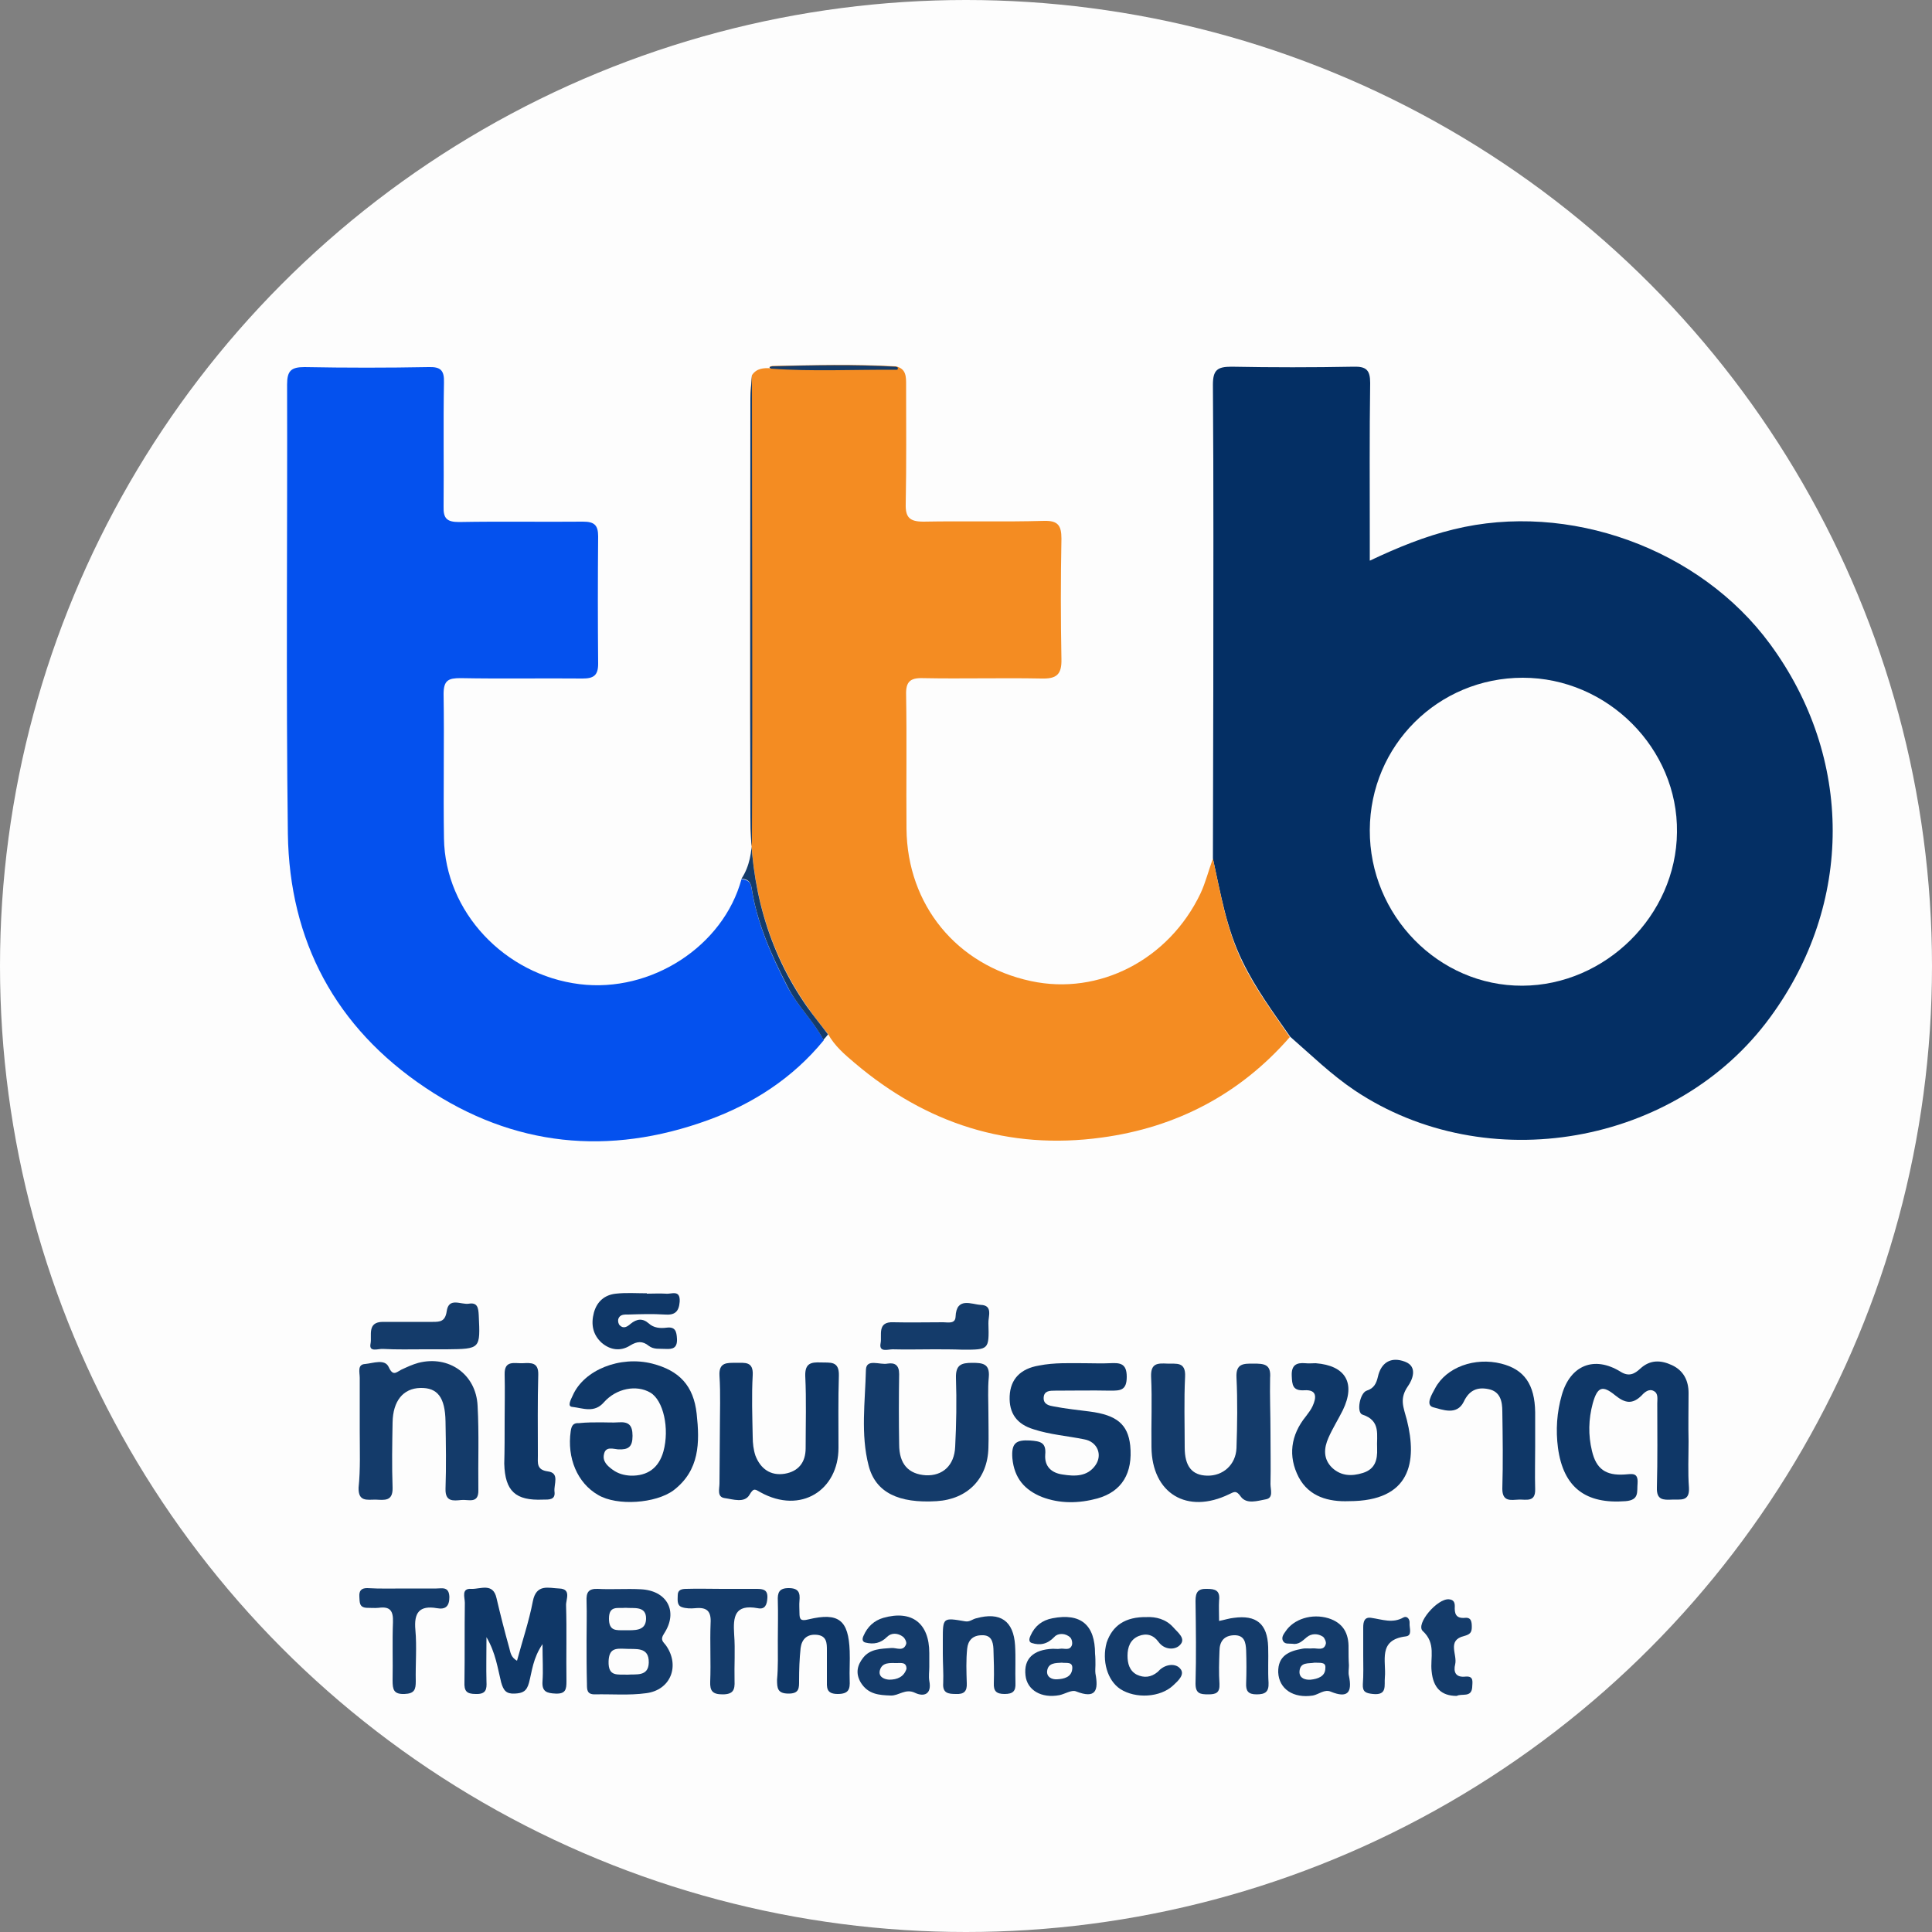
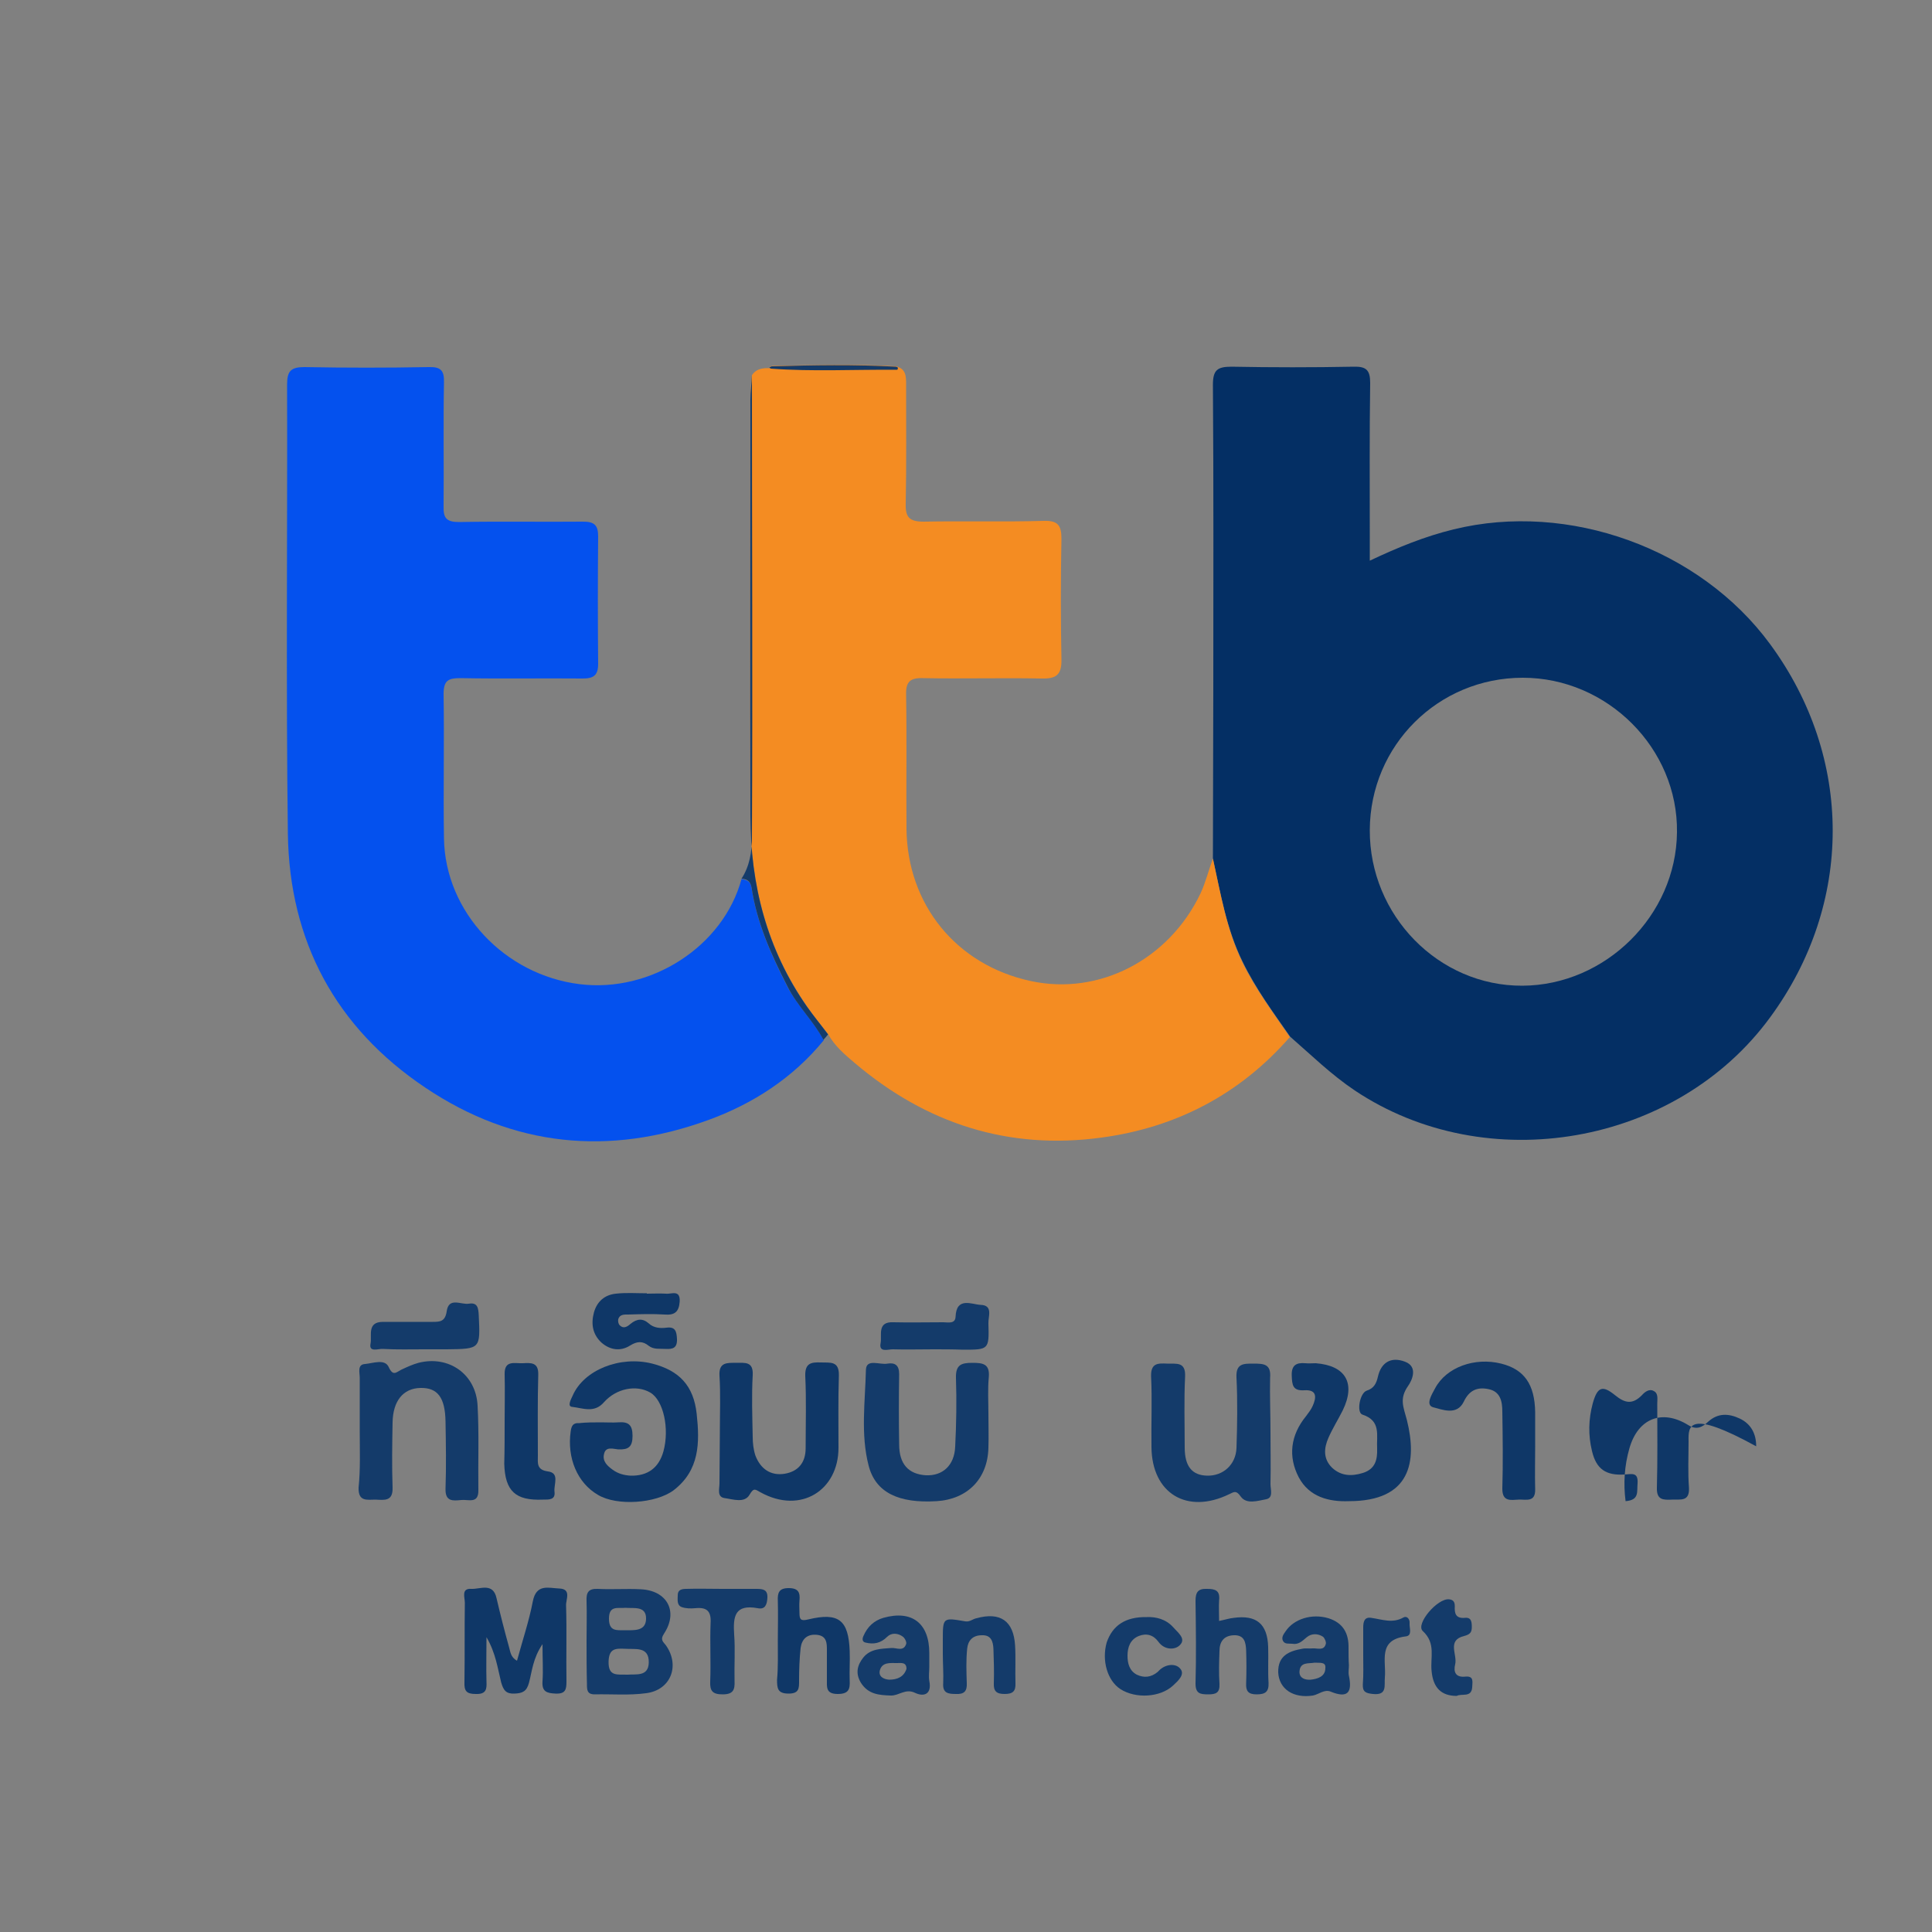
<svg xmlns="http://www.w3.org/2000/svg" version="1.1" id="Layer_1" x="0px" y="0px" viewBox="0 0 500 500" style="enable-background:new 0 0 500 500;" xml:space="preserve">
  <rect x="0" y="0" width="500" height="500" fill="#808080" stroke="none" />
  <style type="text/css">
	.st0{fill:#FDFDFD;}
	.st1{fill:#042F64;}
	.st2{fill:#0451EE;}
	.st3{fill:#F48C22;}
	.st4{fill:#143B6A;}
	.st5{fill:#0F3767;}
</style>
  <g>
-     <circle class="st0" cx="250" cy="250" r="250" />
    <g>
      <g>
        <path class="st1" d="M313.9,222.2c0-14.6,0.1-29.1,0.1-43.7c0-26.3,0.1-52.6-0.1-78.9c0-3.8,1.1-4.7,4.8-4.7     c10.5,0.2,21.1,0.2,31.6,0c3.3-0.1,4.3,0.9,4.3,4.2c-0.2,13.5-0.1,27-0.1,40.5c0,1.6,0,3.2,0,5.5c7.4-3.5,14.3-6.3,21.7-8.1     c29.7-7.3,63.7,4.9,81.9,29.7c21.6,29.4,21.6,67.2,0,96.6c-24.3,33.2-73.4,41.7-107.5,18.9c-6.1-4.1-11.2-9.1-16.7-13.9     c-4.4-6.3-8.9-12.4-12.3-19.4C317.4,240.4,315.9,231.3,313.9,222.2z M354.5,214.8c-0.1,22.1,17.8,40.4,39.5,40.3     c21.5-0.1,39.8-18.2,40-39.7c0.3-21.7-18-40-39.9-40C372.2,175.4,354.6,192.9,354.5,214.8z" />
        <path class="st2" d="M213.2,269.2c-8,9.8-18.4,16.5-30,20.7c-25.6,9.3-50.3,6.9-73.1-8.4c-23.3-15.6-35.2-38-35.6-65.7     c-0.5-38.8-0.1-77.6-0.2-116.3c0-3.5,1-4.5,4.5-4.5c10.7,0.2,21.4,0.2,32.1,0c3.1-0.1,4.1,0.8,4,4c-0.2,10.7,0,21.4-0.1,32.1     c-0.1,3.1,0.9,4,4,4c10.7-0.2,21.4,0,32.1-0.1c2.9,0,3.9,0.9,3.9,3.8c-0.1,11-0.1,22,0,33c0,3-1.2,3.8-4,3.8     c-10.5-0.1-21.1,0.1-31.6-0.1c-3.1,0-4.4,0.5-4.4,4.1c0.2,12.5-0.1,25,0.1,37.4c0.3,19,15.7,35.3,35.1,37.7     c18.5,2.3,37.2-9.8,41.9-27.2c1.4,0.2,2.4,0.6,2.6,2.3c1.4,9.1,5.1,17.4,9.3,25.6C206.4,260.3,210.5,264.2,213.2,269.2z" />
        <path class="st3" d="M313.9,222.2c2,9.1,3.5,18.3,7.6,26.8c3.4,7,8,13.1,12.3,19.4c-12.9,14.8-29.4,23.4-48.7,26     c-24.1,3.3-45.4-3.6-63.9-19.3c-2.6-2.2-5.2-4.4-6.9-7.5c-1.8-2.3-3.7-4.6-5.4-7.1c-10.4-14.9-14.7-31.6-14.7-49.5     c-0.1-35.9,0-71.9,0-107.8c0-2,0.2-4.1,0.4-6.1c1.2-1.8,3-1.9,4.9-1.8c-0.4-0.3-0.4-0.5,0-0.5c0.1,0,0.3-0.1,0.4-0.1     c10.6-0.2,21.3-0.5,31.9,0.1c2.8,0.6,2.7,2.8,2.7,4.9c0,10.2,0.1,20.5-0.1,30.7c-0.1,3.5,1,4.6,4.6,4.6     c10.4-0.2,20.8,0.1,31.2-0.2c3.6-0.1,4.5,1.2,4.5,4.6c-0.2,10.4-0.2,20.8,0,31.2c0.1,4.1-1.4,5.1-5.2,5     c-10.2-0.2-20.5,0.1-30.7-0.1c-3.3-0.1-4.4,1-4.3,4.3c0.2,11.6,0,23.2,0.1,34.7c0.2,19.7,13,35.3,32.2,39.4     c17.6,3.8,35.7-5.5,43.9-22.7C312,228.4,312.8,225.2,313.9,222.2z" />
        <path class="st4" d="M194.6,97.2c-0.1,2-0.4,4.1-0.4,6.1c0,35.9-0.1,71.9,0,107.8c0,17.9,4.3,34.7,14.7,49.5     c1.7,2.4,3.6,4.7,5.4,7.1c-0.4,0.5-0.8,1-1.2,1.4c-2.6-4.9-6.8-8.8-9.3-13.8c-4.2-8.2-7.9-16.4-9.3-25.6     c-0.3-1.7-1.2-2.2-2.6-2.3c2.1-3.2,2.7-7,2.7-10.6C194.8,177,194.6,137.1,194.6,97.2z" />
        <g>
          <path class="st5" d="M155.6,368.1c1.5,0,3,0.1,4.4,0c2.6-0.2,3.7,0.6,3.7,3.5c0,2.9-1.1,3.6-3.7,3.5c-1.3-0.1-3.3-0.9-3.7,1.3      c-0.4,1.8,0.9,3,2.3,4c1.4,1,2.9,1.4,4.6,1.5c4.4,0.1,7.3-2,8.5-6.3c1.6-5.9,0-13.2-3.4-15.2c-3.6-2.1-8.8-1.1-12,2.5      c-2.5,2.9-5.5,1.5-8.2,1.2c-1.4-0.1-0.3-2,0.1-2.9c2.9-6.7,12.3-10.4,20.6-8.3c7,1.8,10.7,5.7,11.5,13c0.8,7.4,0.8,14.6-6,19.8      c-4.6,3.4-14.6,4.1-19.5,1.2c-5.4-3.1-8.1-9.6-7.1-16.5c0.2-1.5,0.7-2.2,2.2-2.1C151.8,368.1,153.7,368.1,155.6,368.1z" />
-           <path class="st5" d="M437,373c0,4-0.2,8,0.1,12c0.2,3.7-2.2,3-4.4,3.1c-2.3,0.1-4,0.1-3.9-3.1c0.2-7.3,0.1-14.5,0.1-21.8      c0-1.2,0.3-2.6-0.9-3.2c-1.2-0.7-2.4,0.3-3.1,1.1c-2.4,2.4-4.3,2.1-6.9,0c-3.3-2.7-4.6-2.2-5.8,2.1c-1.1,4.1-1.2,8.2-0.2,12.3      c1.1,4.7,3.6,6.4,8.4,6.1c1.9-0.1,3.6-0.7,3.4,2.3c-0.2,2.2,0.5,4.3-3.1,4.6c-10.3,0.8-16.1-3.5-17.5-13.8      c-0.6-4.6-0.3-9.2,1-13.7c2.2-7.7,8.4-10.2,15.2-6c2.2,1.4,3.7,0.5,5.1-0.8c2.6-2.4,5.4-2.2,8.2-0.9c3,1.4,4.3,4,4.3,7.2      C437,364.7,436.9,368.9,437,373z" />
+           <path class="st5" d="M437,373c0,4-0.2,8,0.1,12c0.2,3.7-2.2,3-4.4,3.1c-2.3,0.1-4,0.1-3.9-3.1c0.2-7.3,0.1-14.5,0.1-21.8      c0-1.2,0.3-2.6-0.9-3.2c-1.2-0.7-2.4,0.3-3.1,1.1c-2.4,2.4-4.3,2.1-6.9,0c-3.3-2.7-4.6-2.2-5.8,2.1c-1.1,4.1-1.2,8.2-0.2,12.3      c1.1,4.7,3.6,6.4,8.4,6.1c1.9-0.1,3.6-0.7,3.4,2.3c-0.2,2.2,0.5,4.3-3.1,4.6c-0.6-4.6-0.3-9.2,1-13.7c2.2-7.7,8.4-10.2,15.2-6c2.2,1.4,3.7,0.5,5.1-0.8c2.6-2.4,5.4-2.2,8.2-0.9c3,1.4,4.3,4,4.3,7.2      C437,364.7,436.9,368.9,437,373z" />
          <path class="st5" d="M349.1,388.5c-5.2,0.2-10.3-1.1-13-6.2c-2.8-5.4-2.1-10.9,1.9-15.8c0.6-0.8,1.3-1.7,1.7-2.6      c1-2.2,1.2-4.3-2.1-4.1c-3.1,0.2-3.2-1.4-3.3-3.8c-0.1-2.7,1.2-3.4,3.5-3.2c0.9,0.1,1.8,0,2.7,0c7.8,0.6,10.4,5.2,7,12.2      c-1.2,2.4-2.6,4.6-3.7,7.1c-1.2,2.7-1.4,5.5,1,7.8c2.3,2.1,5,2.2,7.9,1.3c3.2-1,3.8-3.4,3.7-6.3c-0.2-3.4,1.1-7.2-3.8-8.8      c-1.6-0.5-0.7-5.6,1.1-6.2c1.9-0.6,2.5-1.9,2.9-3.6c0.8-3.6,3.3-5.3,7-3.9c3.5,1.3,1.8,4.9,0.8,6.3c-2.3,3.3-1.2,5.4-0.3,8.8      C366.8,378.3,365.1,388.5,349.1,388.5z" />
          <path class="st5" d="M186.3,370.3c0-4.8,0.2-9.5-0.1-14.3c-0.2-3.5,2-3.3,4.3-3.3c2.3,0,4.5-0.4,4.3,3.2c-0.3,5.3-0.1,10.7,0,16      c0,1.6,0.2,3.3,0.7,4.8c1.3,3.4,3.9,5.3,7.6,4.7c3.5-0.6,5.4-2.9,5.4-6.6c0-6.2,0.2-12.5-0.1-18.7c-0.1-3.3,1.5-3.6,4-3.5      c2.4,0.1,4.8-0.5,4.7,3.4c-0.2,6.2-0.1,12.5-0.1,18.7c0,10.9-9.7,17.3-20.2,11.5c-1.3-0.7-1.7-1.3-2.8,0.6      c-1.3,2.3-4.3,1.2-6.5,0.9c-2-0.3-1.3-2.4-1.3-3.8C186.2,379.6,186.3,375,186.3,370.3z" />
-           <path class="st5" d="M280.9,352.8c2.1,0,4.2,0.1,6.2,0c2.5-0.1,4.5-0.2,4.5,3.5c0,3.6-1.7,3.6-4.3,3.6c-4.7-0.1-9.5,0-14.2,0      c-1.4,0-2.9,0-3,1.8c-0.1,1.8,1.5,2.1,2.7,2.3c3.1,0.6,6.2,0.9,9.2,1.3c7,0.9,9.9,3.3,10.5,8.8c0.7,7.1-2.1,11.9-8.5,13.7      c-4.8,1.3-9.7,1.4-14.4-0.4c-4.4-1.8-7.1-4.8-7.6-10c-0.3-4,1-4.8,4.6-4.6c2.7,0.2,4.2,0.5,3.9,3.7c-0.2,3,1.6,4.7,4.5,5.1      c3.1,0.5,6.4,0.6,8.5-2.4c1.9-2.7,0.5-6.1-2.9-6.7c-4.4-0.9-8.8-1.2-13.1-2.6c-4.3-1.3-6.4-4.1-6.2-8.6c0.2-4.4,2.8-7.1,7.6-7.9      C272.9,352.6,276.9,352.8,280.9,352.8z" />
          <path class="st4" d="M93.1,370.4c0-4.6,0-9.2,0-13.8c0-1.4-0.7-3.5,1.4-3.6c2.1-0.2,5.1-1.4,6.1,0.8c1.1,2.4,1.9,1.4,3.2,0.7      c1.5-0.7,3-1.4,4.5-1.8c7.8-2,14.9,2.9,15.3,11.1c0.4,7.3,0.1,14.5,0.2,21.8c0.1,3.7-2.6,2.4-4.4,2.6c-2.1,0.2-4.2,0.5-4.1-2.9      c0.2-5.8,0.1-11.6,0-17.4c-0.1-6.3-2.1-8.8-6.5-8.7c-4.5,0.1-7.1,3.4-7.2,8.9c-0.1,5.6-0.2,11.3,0,16.9c0.1,3.6-2.1,3.2-4.4,3.1      c-2.2,0-4.5,0.6-4.4-3.1C93.3,380.2,93.1,375.3,93.1,370.4z" />
          <path class="st4" d="M328.8,370.7c0,4.5,0.1,8.9,0,13.4c0,1.4,0.8,3.5-1.1,3.9c-2.2,0.4-5.1,1.4-6.6-0.7c-1.2-1.7-1.7-1.2-3-0.6      c-10.9,5.3-20-0.2-20.1-12.2c-0.1-6.1,0.2-12.2-0.1-18.3c-0.1-3.5,1.8-3.4,4.2-3.3c2.3,0.1,4.8-0.6,4.6,3.4      c-0.3,6.1-0.1,12.2-0.1,18.3c0,4.9,1.9,7.2,5.8,7.3c4.1,0.1,7.4-2.8,7.6-7.1c0.2-6.1,0.3-12.2,0-18.3c-0.2-3.7,1.9-3.6,4.4-3.6      c2.7,0,4.6,0.1,4.3,3.7C328.6,361.2,328.8,365.9,328.8,370.7z" />
          <path class="st4" d="M255.8,365.8c0,3,0.1,5.9,0,8.9c-0.2,8-5.4,13.3-13.4,13.8c-9.8,0.6-15.8-2.2-17.6-9.2      c-2.1-8.1-0.9-16.5-0.7-24.8c0.1-3,3.6-1.2,5.6-1.6c1.9-0.3,3,0.4,3,2.7c-0.1,6.1-0.1,12.2,0,18.2c0,5.1,2.4,7.7,6.9,8      c4.3,0.2,7.4-2.5,7.6-7.4c0.3-5.9,0.4-11.9,0.2-17.8c-0.1-3.4,1.4-3.9,4.2-3.9c2.7,0,4.6,0.2,4.3,3.7      C255.6,359.5,255.8,362.7,255.8,365.8z" />
          <path class="st5" d="M125.9,423.7c0,4.4-0.1,7.9,0,11.5c0.1,2-0.1,3.3-2.8,3.2c-2.4,0-3-0.8-2.9-3.1c0.1-6.8,0-13.6,0.1-20.5      c0-1.4-1-3.8,1.7-3.6c2.3,0.1,5.6-1.7,6.5,2.4c1,4.3,2.1,8.6,3.3,12.9c0.3,1.1,0.4,2.4,2,3.3c1.4-5.2,3.1-10.2,4.1-15.4      c0.9-4.6,4.1-3.4,6.8-3.3c3.3,0.1,1.7,2.9,1.8,4.4c0.2,6.5,0,13.1,0.1,19.6c0,2.1-0.2,3.3-2.8,3.2c-2.3-0.1-3.6-0.5-3.4-3.2      c0.2-2.8,0-5.6,0-9.6c-2.5,3.7-2.7,7-3.5,10c-0.6,2.2-1.6,2.7-3.7,2.8c-2.2,0.1-2.9-0.8-3.5-2.9      C128.8,431.8,128.3,427.8,125.9,423.7z" />
          <path class="st4" d="M151.8,424.6c0-3.4,0.1-6.8,0-10.2c-0.1-2.2,0.4-3.3,2.9-3.2c3.7,0.2,7.4-0.1,11.1,0.1      c6.8,0.3,9.8,5.7,6.1,11.4c-1.2,1.8-0.2,2.2,0.5,3.2c3.6,5.2,1.2,11.5-5.2,12.3c-4.4,0.6-8.9,0.2-13.3,0.3c-2,0-2-1.2-2-2.7      C151.8,432,151.8,428.3,151.8,424.6z M162.5,433.4c2-0.2,5.3,0.6,5.4-3.1c0.1-4.3-3.5-3.4-6.2-3.6c-2.4-0.1-4.1-0.1-4.2,3.3      C157.4,434,159.8,433.3,162.5,433.4z M161.9,416.1c-2,0.2-4.3-0.7-4.3,2.8c0,3.3,1.9,3,4.1,3c2.4,0,5.4,0.3,5.5-2.9      C167.3,415.5,164,416.3,161.9,416.1z" />
          <path class="st5" d="M397.3,374.3c0,3.7-0.1,7.4,0,11.1c0.1,3.5-2.4,2.6-4.3,2.7c-2,0.1-4.2,0.6-4.2-2.8c0.2-6.7,0.1-13.4,0-20      c0-2.6-0.5-5.2-3.6-5.8c-2.9-0.6-5,0.3-6.4,3.3c-1.8,3.6-5.5,2-7.9,1.4c-2.1-0.6-0.3-3.4,0.5-4.9c2.9-5.5,10.3-8.1,17.1-6.4      c6,1.5,8.7,5.4,8.8,12.6C397.3,368.4,397.3,371.3,397.3,374.3z" />
          <path class="st4" d="M315.5,419.5c1.5-0.3,2.7-0.7,3.8-0.8c5.8-0.8,8.7,1.5,8.9,7.5c0.1,3.1-0.1,6.2,0.1,9.3      c0.1,2.4-0.9,3-3.1,3c-2.2,0-2.8-0.9-2.7-2.9c0.1-2.8,0.1-5.6,0-8.5c-0.1-2-0.4-4-3.2-3.9c-2.6,0.1-3.7,1.7-3.7,4.1      c-0.1,2.8-0.2,5.6,0,8.5c0.1,2.3-0.9,2.7-2.9,2.7c-2.1,0-3.3-0.2-3.3-2.8c0.2-7.1,0.1-14.2,0-21.4c0-2.3,0.7-3.2,3-3.1      c2.1,0,3.4,0.4,3.1,3C315.4,415.8,315.5,417.5,315.5,419.5z" />
          <path class="st5" d="M130.6,367.7c0-4,0.1-8,0-12c-0.1-3.8,2.6-2.8,4.7-2.9c2.1-0.1,4.1-0.3,4,3c-0.2,7-0.1,14-0.1,20.9      c0,1.9-0.4,3.7,2.6,4.1c3.1,0.4,1.5,3.3,1.7,5.2c0.3,2.2-1.4,2.1-3,2.1c-7.1,0.3-9.8-2.2-10-9.3      C130.6,375.2,130.6,371.5,130.6,367.7z" />
          <path class="st5" d="M201.3,424.6c0-3.4,0.1-6.8,0-10.3c-0.1-2.1,0.3-3.3,2.8-3.3c2.6,0,3,1.2,2.8,3.3c-0.1,1,0,2.1,0,3.1      c0,1.7,0.3,2.2,2.3,1.7c7.9-1.9,10.4,0.2,10.7,8.2c0.1,2.5-0.1,5.1,0,7.6c0.1,2.2-0.2,3.5-3.1,3.5c-3.1,0-2.8-1.8-2.8-3.7      c0-2.5,0-5.1,0-7.6c0-1.8,0-3.7-2.5-4c-2.6-0.3-4,1.1-4.3,3.4c-0.3,2.8-0.4,5.6-0.4,8.4c0,1.9,0.1,3.4-2.7,3.4      c-2.9,0-3-1.4-3-3.6C201.4,431.5,201.3,428,201.3,424.6z" />
          <path class="st4" d="M244,428c0-1.2,0-2.4,0-3.6c0-5.8,0-5.8,5.8-4.8c1.2,0.2,1.9-0.6,2.9-0.8c6.2-1.7,9.6,0.7,10,7      c0.2,3.3,0,6.5,0.1,9.8c0.1,2.1-0.7,2.8-2.8,2.8c-2.1,0-2.9-0.7-2.8-2.8c0.1-3,0-5.9-0.1-8.9c-0.1-1.9-0.6-3.6-3-3.5      c-2.4,0-3.6,1.4-3.8,3.5c-0.3,2.9-0.2,5.9-0.1,8.9c0.1,2.1-0.7,2.9-2.8,2.8c-2,0-3.5-0.2-3.3-2.8C244.2,433.1,244,430.6,244,428      z" />
          <path class="st4" d="M349.1,431c0,0.9-0.2,1.8,0,2.7c0.9,4.3-0.3,5.9-4.7,4.1c-1.6-0.7-3.1,0.7-4.6,1c-5.1,0.8-8.8-1.7-9-6      c-0.1-4.3,2.8-5.5,6.2-6.1c0.9-0.2,1.8,0,2.7-0.1c1.2-0.1,2.9,0.7,3.4-1.1c0.2-0.5-0.3-1.6-0.7-1.9c-1.3-0.9-3-0.9-4.2,0.1      c-1.2,1-2.1,2-3.8,1.7c-0.9-0.1-1.9,0.2-2.4-0.8c-0.4-0.9,0.2-1.7,0.7-2.4c2.1-3.2,6.8-4.7,11.1-3.4c3.8,1.2,5.3,3.9,5.2,7.8      C349,428,349,429.5,349.1,431C349.1,431,349.1,431,349.1,431z M340.2,430.3c-1.5,0.3-3.8-0.3-3.9,2.4c0,1.7,1.6,2.1,2.9,2      c1.8-0.2,3.8-0.8,3.8-3C343.2,430,341.5,430.4,340.2,430.3z" />
-           <path class="st4" d="M283.5,430.9c0,0.7-0.1,1.5,0,2.2c0.8,4.3,0.2,6.7-5.1,4.6c-1.1-0.4-2.8,0.7-4.2,1      c-4.7,0.9-8.4-1.3-8.8-5.1c-0.5-4.3,2-6.7,7.1-6.9c0.6,0,1.2,0.1,1.8,0c1.1-0.2,2.5,0.6,3.1-0.9c0.2-0.6,0-1.6-0.4-2      c-1.2-1.2-3.2-1.2-4.1-0.2c-1.8,1.9-3.7,2.3-5.9,1.6c-0.9-0.3-0.6-1.3-0.3-1.9c1.1-2.5,3-4,5.7-4.5c7.3-1.4,11,1.7,11,9.2      C283.5,428.9,283.5,429.9,283.5,430.9z M274.8,430.3c-1.6,0.1-3.5,0-3.8,2.1c-0.2,1.6,1.2,2.3,2.6,2.2c1.7-0.1,3.7-0.5,3.9-2.7      C277.7,429.9,275.9,430.5,274.8,430.3z" />
-           <path class="st4" d="M104.9,411.1c2.7,0,5.3,0,8,0c1.5,0,3.3-0.6,3.4,2.2c0,2.4-1,3.3-3.2,2.9c-4.6-0.8-6,1.2-5.6,5.6      c0.4,4.4,0,8.9,0.1,13.3c0,2.1-0.3,3.2-2.9,3.3c-2.8,0.1-3.1-1.1-3.1-3.5c0.1-5-0.1-10.1,0.1-15.1c0.1-3-0.8-4.1-3.7-3.7      c-1,0.1-2.1,0-3.1,0c-2-0.1-1.8-1.5-1.9-2.9c-0.1-1.5,0.5-2.2,2-2.2C98.4,411.2,101.7,411.1,104.9,411.1z" />
          <path class="st4" d="M186.9,411.2c3,0,5.9,0,8.9,0c1.7,0,2.9,0.2,2.8,2.3c-0.1,1.8-0.6,3.1-2.5,2.7c-6-1.1-6.4,2.2-6.1,6.8      c0.3,4,0,8,0.1,12c0.1,2.3-0.3,3.5-3.1,3.5c-2.6,0-3.3-0.9-3.2-3.3c0.2-5-0.1-10.1,0.1-15.1c0.2-3.2-1-4.2-4-3.9      c-1.1,0.1-2.4,0.1-3.5-0.3c-1.3-0.5-1-2-1-3.1c0-1.4,1.1-1.6,2.2-1.6C180.6,411.1,183.7,411.2,186.9,411.2z" />
          <path class="st4" d="M240.5,431.4c0,1.2-0.2,2.4,0,3.6c0.7,3.5-1.4,4.2-3.7,3.1c-2.5-1.2-4.2,0.8-6.3,0.7      c-3-0.1-5.8-0.3-7.7-3.3c-1.5-2.5-0.9-4.6,0.6-6.5c1.8-2.3,4.6-2.3,7.3-2.5c1.3-0.1,3.1,1,3.8-1c0.2-0.5-0.3-1.5-0.8-1.9      c-1.3-1-3-1.1-4.1,0c-1.7,1.7-3.5,2-5.6,1.5c-0.9-0.2-0.9-1-0.5-1.8c1-2.3,2.7-3.9,5.1-4.6c7.4-2.1,11.9,1.4,11.9,9.1      C240.5,429.1,240.5,430.3,240.5,431.4z M234.6,431.9c0-1.8-1.4-1.5-2.5-1.5c-1.7,0-3.8-0.3-4.4,1.9c-0.4,1.6,1,2.3,2.4,2.4      C232.2,434.7,233.9,434,234.6,431.9z" />
          <path class="st4" d="M109.8,349.2c-3.6,0-7.1,0.1-10.7-0.1c-1.2-0.1-3.7,1-3.2-1.4c0.4-2-1-5.6,3.2-5.6c4.3,0,8.6,0,12.9,0      c1.9,0,3.2-0.1,3.6-2.7c0.5-3.8,3.7-1.7,5.7-2c2.3-0.4,2.5,1.1,2.6,3c0.4,8.7,0.5,8.7-8.3,8.8      C113.6,349.2,111.7,349.2,109.8,349.2z" />
          <path class="st4" d="M241.6,349.2c-3.5,0-7.1,0.1-10.6,0c-1.2,0-3.6,0.9-3.1-1.6c0.4-2-1-5.6,3.3-5.4c4.3,0.1,8.6,0,12.9,0      c1.2,0,3.1,0.5,3.2-1.4c0.2-5.3,4.2-3.2,6.5-3.1c3.3,0.1,1.9,3.1,2,4.8c0.2,6.8,0.1,6.8-6.6,6.8      C246.6,349.2,244.1,349.2,241.6,349.2z" />
          <path class="st5" d="M167.4,334.8c1.6,0,3.3-0.1,4.9,0c1.4,0.2,3.8-1.2,3.6,2.1c-0.2,2.7-1.4,3.5-3.9,3.3      c-3.1-0.2-6.2-0.1-9.4,0c-1,0-2.2-0.1-2.6,1.2c-0.1,0.5,0,1.2,0.4,1.6c1,1,2,0.3,2.8-0.4c1.6-1.3,3.1-1.5,4.7-0.1      c1.3,1.2,3,1.3,4.6,1.1c2.3-0.3,2.6,1,2.7,2.9c0.1,2.4-1.1,2.7-3,2.6c-1.5-0.1-3,0.2-4.3-0.8c-1.6-1.3-3-1.2-4.8-0.1      c-2.5,1.6-5.2,1.2-7.4-0.7c-2.3-2.1-2.8-4.8-2-7.8c0.8-2.9,2.8-4.6,5.7-4.9c2.6-0.3,5.3-0.1,8-0.1      C167.4,334.9,167.4,334.8,167.4,334.8z" />
          <path class="st4" d="M296.8,418.5c2.3-0.1,4.9,0.5,6.8,2.6c1.2,1.4,3.5,3,1.7,4.7c-1.2,1.2-3.9,1.3-5.5-0.9      c-1.3-1.8-3.1-2.3-5.1-1.5c-2.2,0.9-2.9,2.9-2.9,5.1c0,2,0.5,3.9,2.4,4.9c1.9,0.9,3.7,0.7,5.4-0.7c0.2-0.2,0.4-0.4,0.6-0.6      c1.7-1.5,4.1-1.6,5.2-0.3c1.4,1.5-0.5,3.2-1.8,4.4c-3.3,3.1-9.7,3.5-13.7,0.9c-3.3-2.2-4.8-7.3-3.5-12      C287.9,420.7,291.2,418.4,296.8,418.5z" />
          <path class="st4" d="M377,438.9c-4,0-6.1-2.1-6.5-6.4c-0.4-3.5,1.2-7.2-2.3-10.4c-1.9-1.8,3.8-8.5,6.8-8.2      c1.2,0.1,1.5,0.8,1.5,1.8c-0.1,1.8,0.2,3.2,2.6,3c1.7-0.2,1.8,1.1,1.8,2.4c0,1.4-0.5,1.9-2,2.3c-4.5,1.1-1.7,4.8-2.3,7.3      c-0.5,2,0.1,3.5,2.7,3.2c2.3-0.2,1.7,1.6,1.7,2.8C380.8,439.4,378.3,438.2,377,438.9z" />
          <path class="st4" d="M352.8,428.3c0-2.4,0-4.7,0-7.1c0-1.5,0.3-2.8,2.1-2.5c2.8,0.4,5.5,1.5,8.3-0.1c0.9-0.5,1.7,0.4,1.6,1.5      c-0.1,1.2,0.8,3.2-1,3.4c-7.3,0.9-5,6.4-5.4,10.6c-0.2,2.1,0.7,4.7-3.1,4.3c-1.8-0.2-2.7-0.5-2.6-2.5      C352.9,433.4,352.8,430.9,352.8,428.3z" />
        </g>
        <path class="st4" d="M231.8,94.9c-10.6-0.6-21.3-0.4-31.9-0.1c-0.1,0-0.3,0-0.4,0.1c-0.4,0.1-0.5,0.2,0,0.5     c10.8,0.8,21.6,0.2,32.4,0.3c0.1,0,0.4,0,0.4-0.1C232.5,95.1,232.3,95,231.8,94.9z" />
      </g>
    </g>
  </g>
</svg>